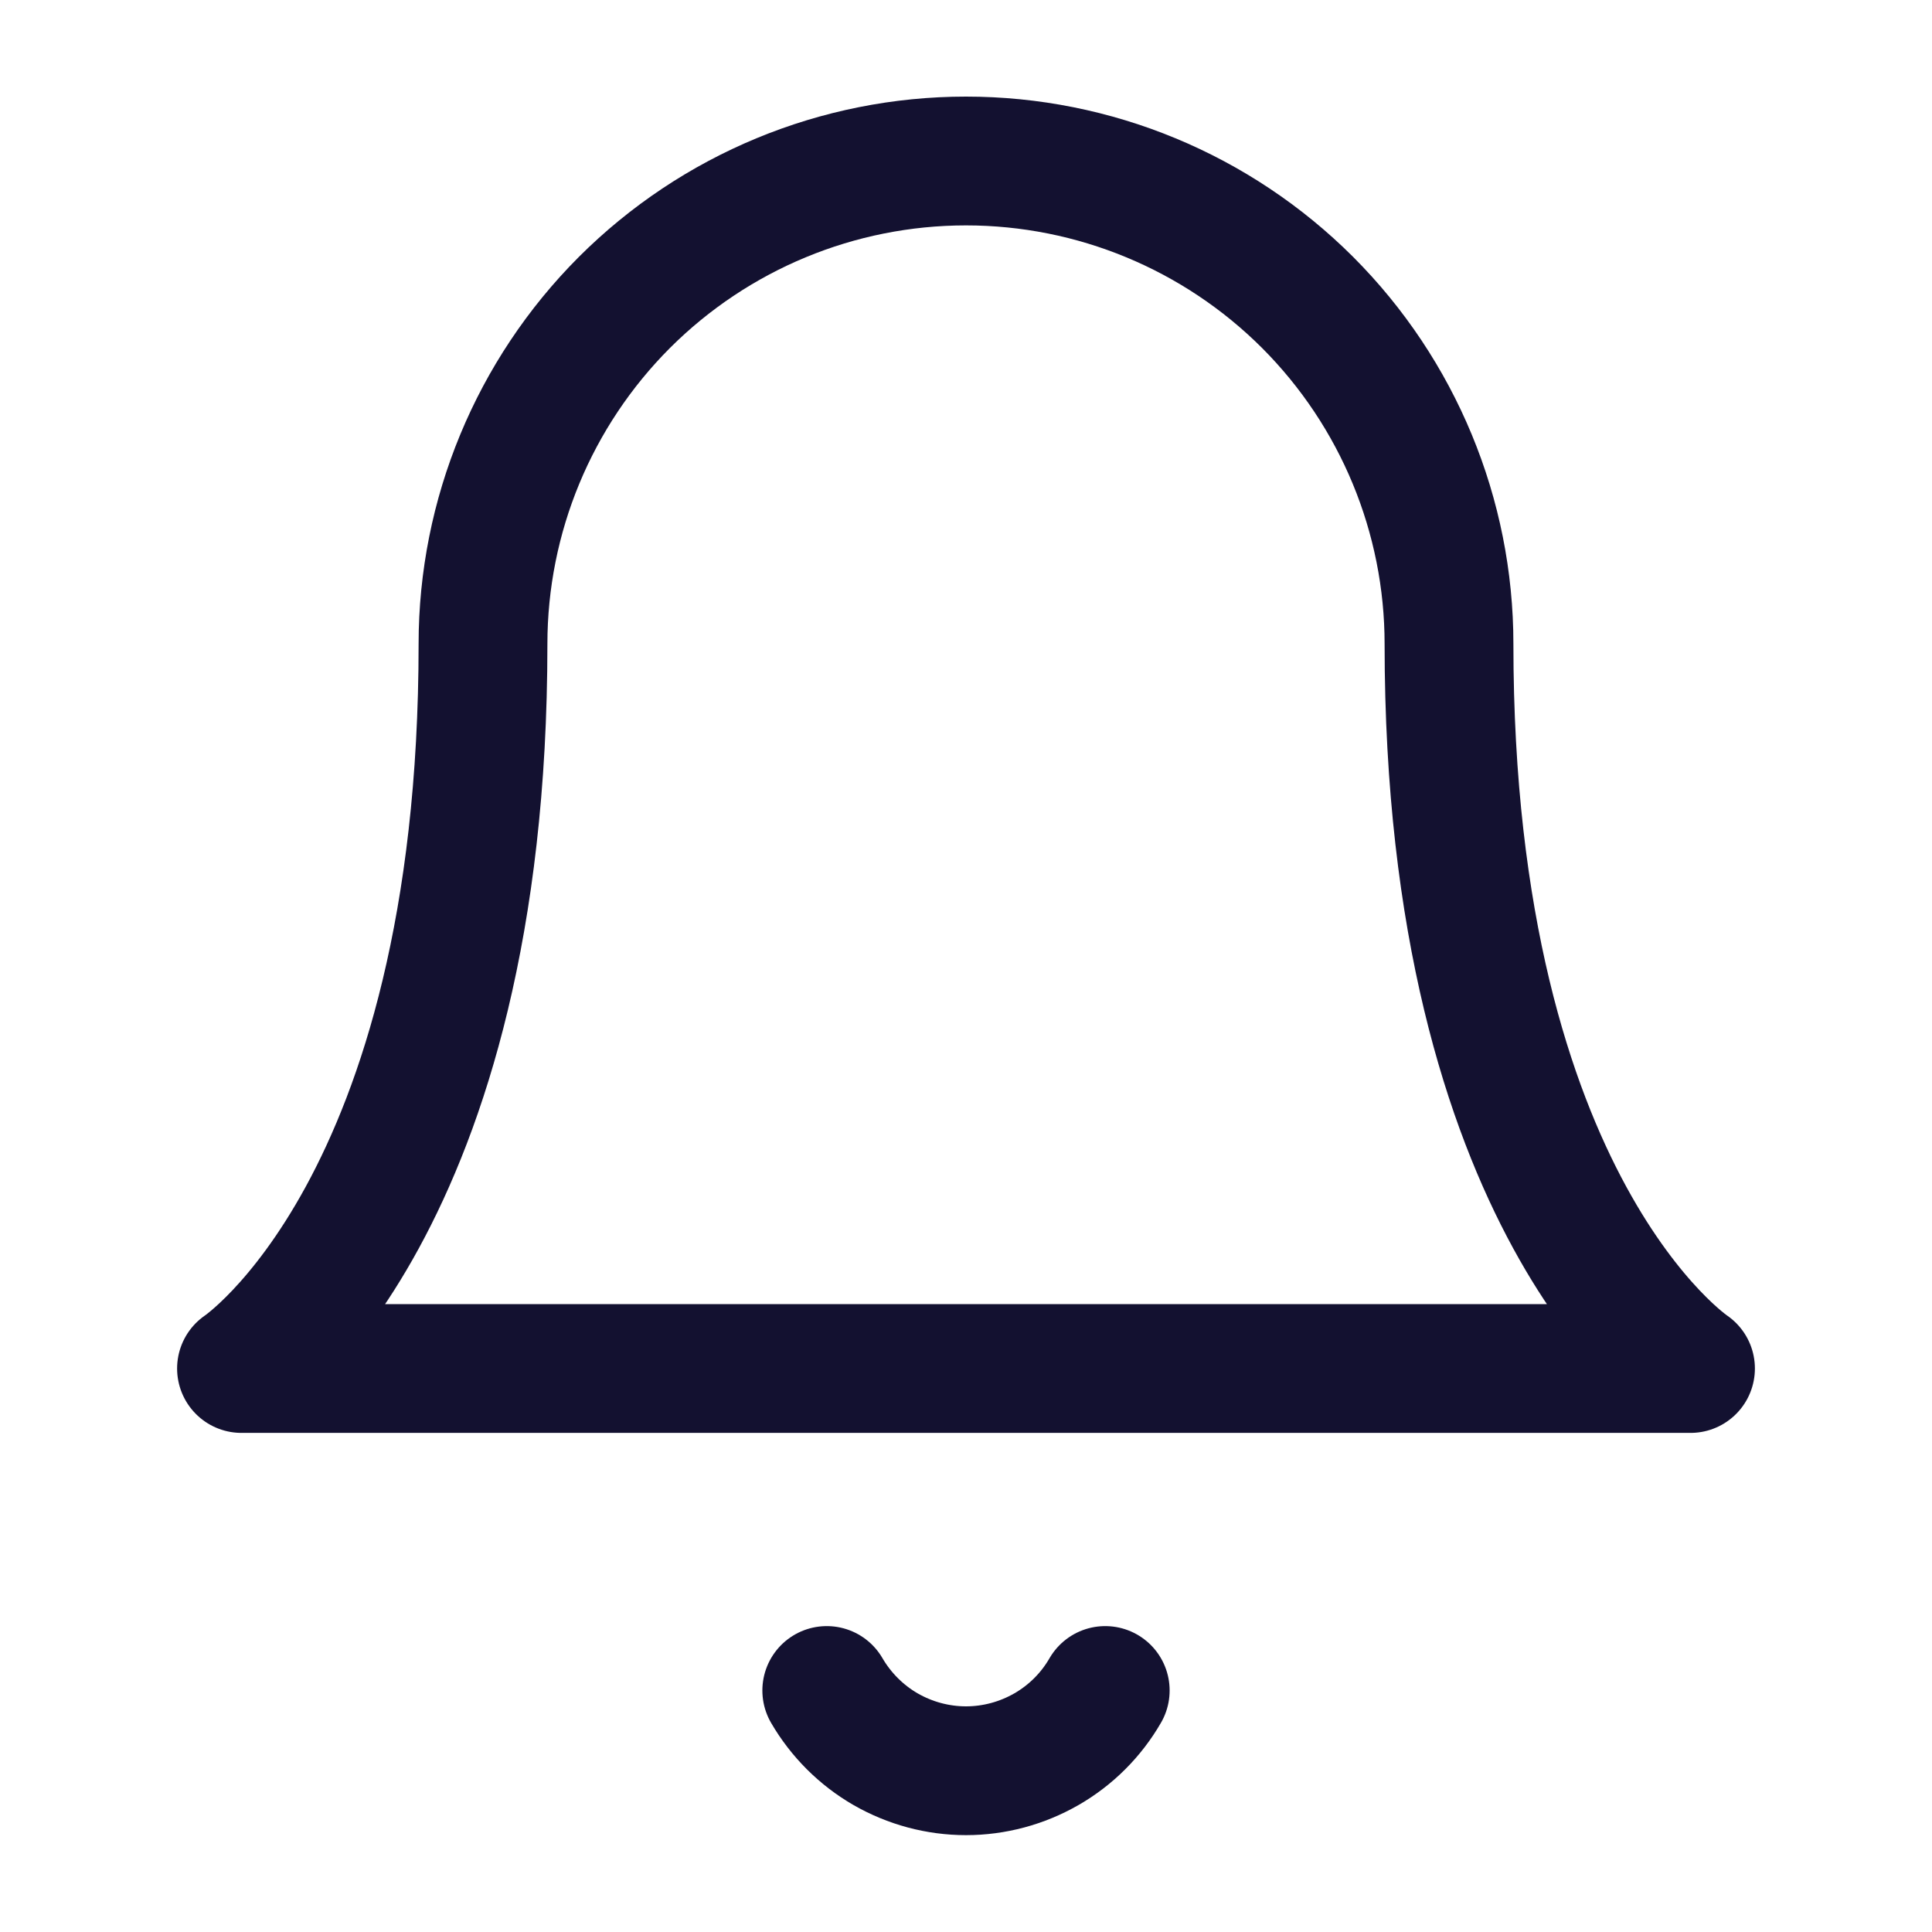
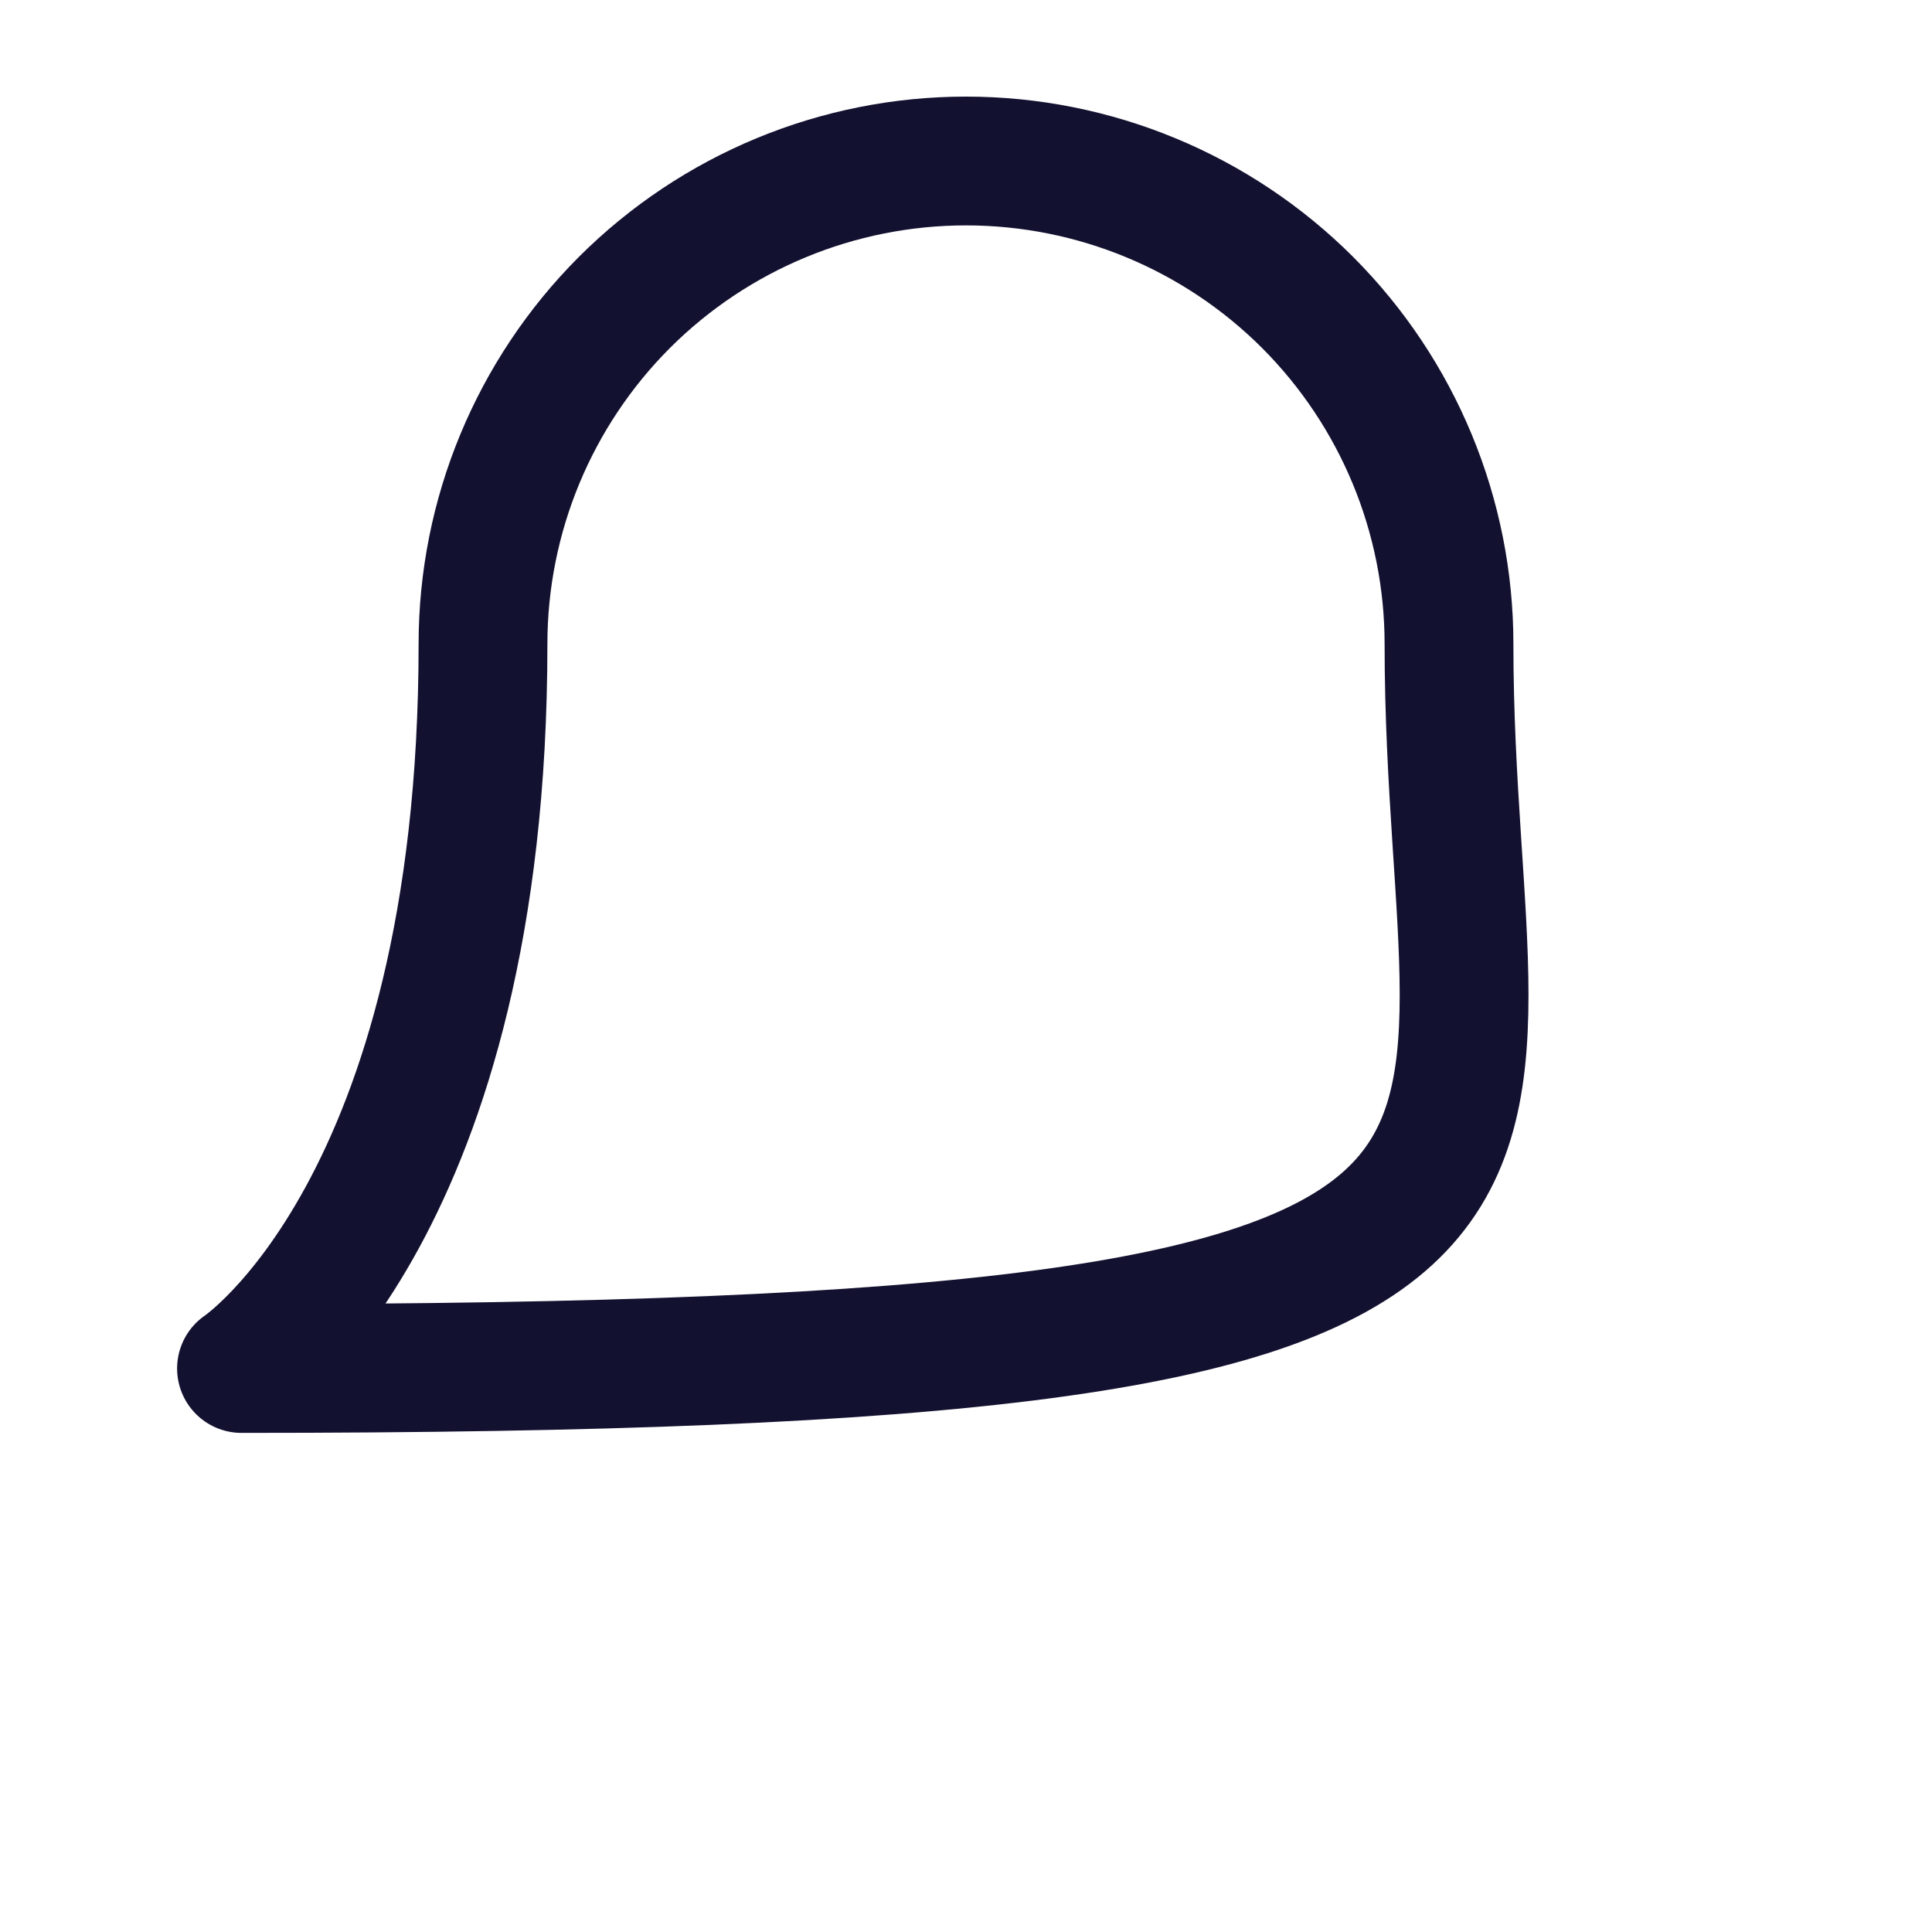
<svg xmlns="http://www.w3.org/2000/svg" fill="none" viewBox="0 0 15 15" height="15" width="15">
-   <path stroke-linejoin="round" stroke-linecap="round" stroke="#131130" d="M11.25 5C11.25 4.005 10.855 3.052 10.152 2.348C9.448 1.645 8.495 1.25 7.5 1.25C6.505 1.25 5.552 1.645 4.848 2.348C4.145 3.052 3.75 4.005 3.75 5C3.75 9.375 1.875 10.625 1.875 10.625H13.125C13.125 10.625 11.25 9.375 11.25 5Z" />
-   <path stroke-linejoin="round" stroke-linecap="round" stroke="#131130" d="M8.581 13.125C8.472 13.314 8.314 13.472 8.124 13.581C7.934 13.69 7.719 13.748 7.5 13.748C7.281 13.748 7.066 13.69 6.876 13.581C6.687 13.472 6.529 13.314 6.419 13.125" />
+   <path stroke-linejoin="round" stroke-linecap="round" stroke="#131130" d="M11.25 5C11.25 4.005 10.855 3.052 10.152 2.348C9.448 1.645 8.495 1.25 7.5 1.25C6.505 1.25 5.552 1.645 4.848 2.348C4.145 3.052 3.75 4.005 3.75 5C3.75 9.375 1.875 10.625 1.875 10.625C13.125 10.625 11.25 9.375 11.25 5Z" />
</svg>